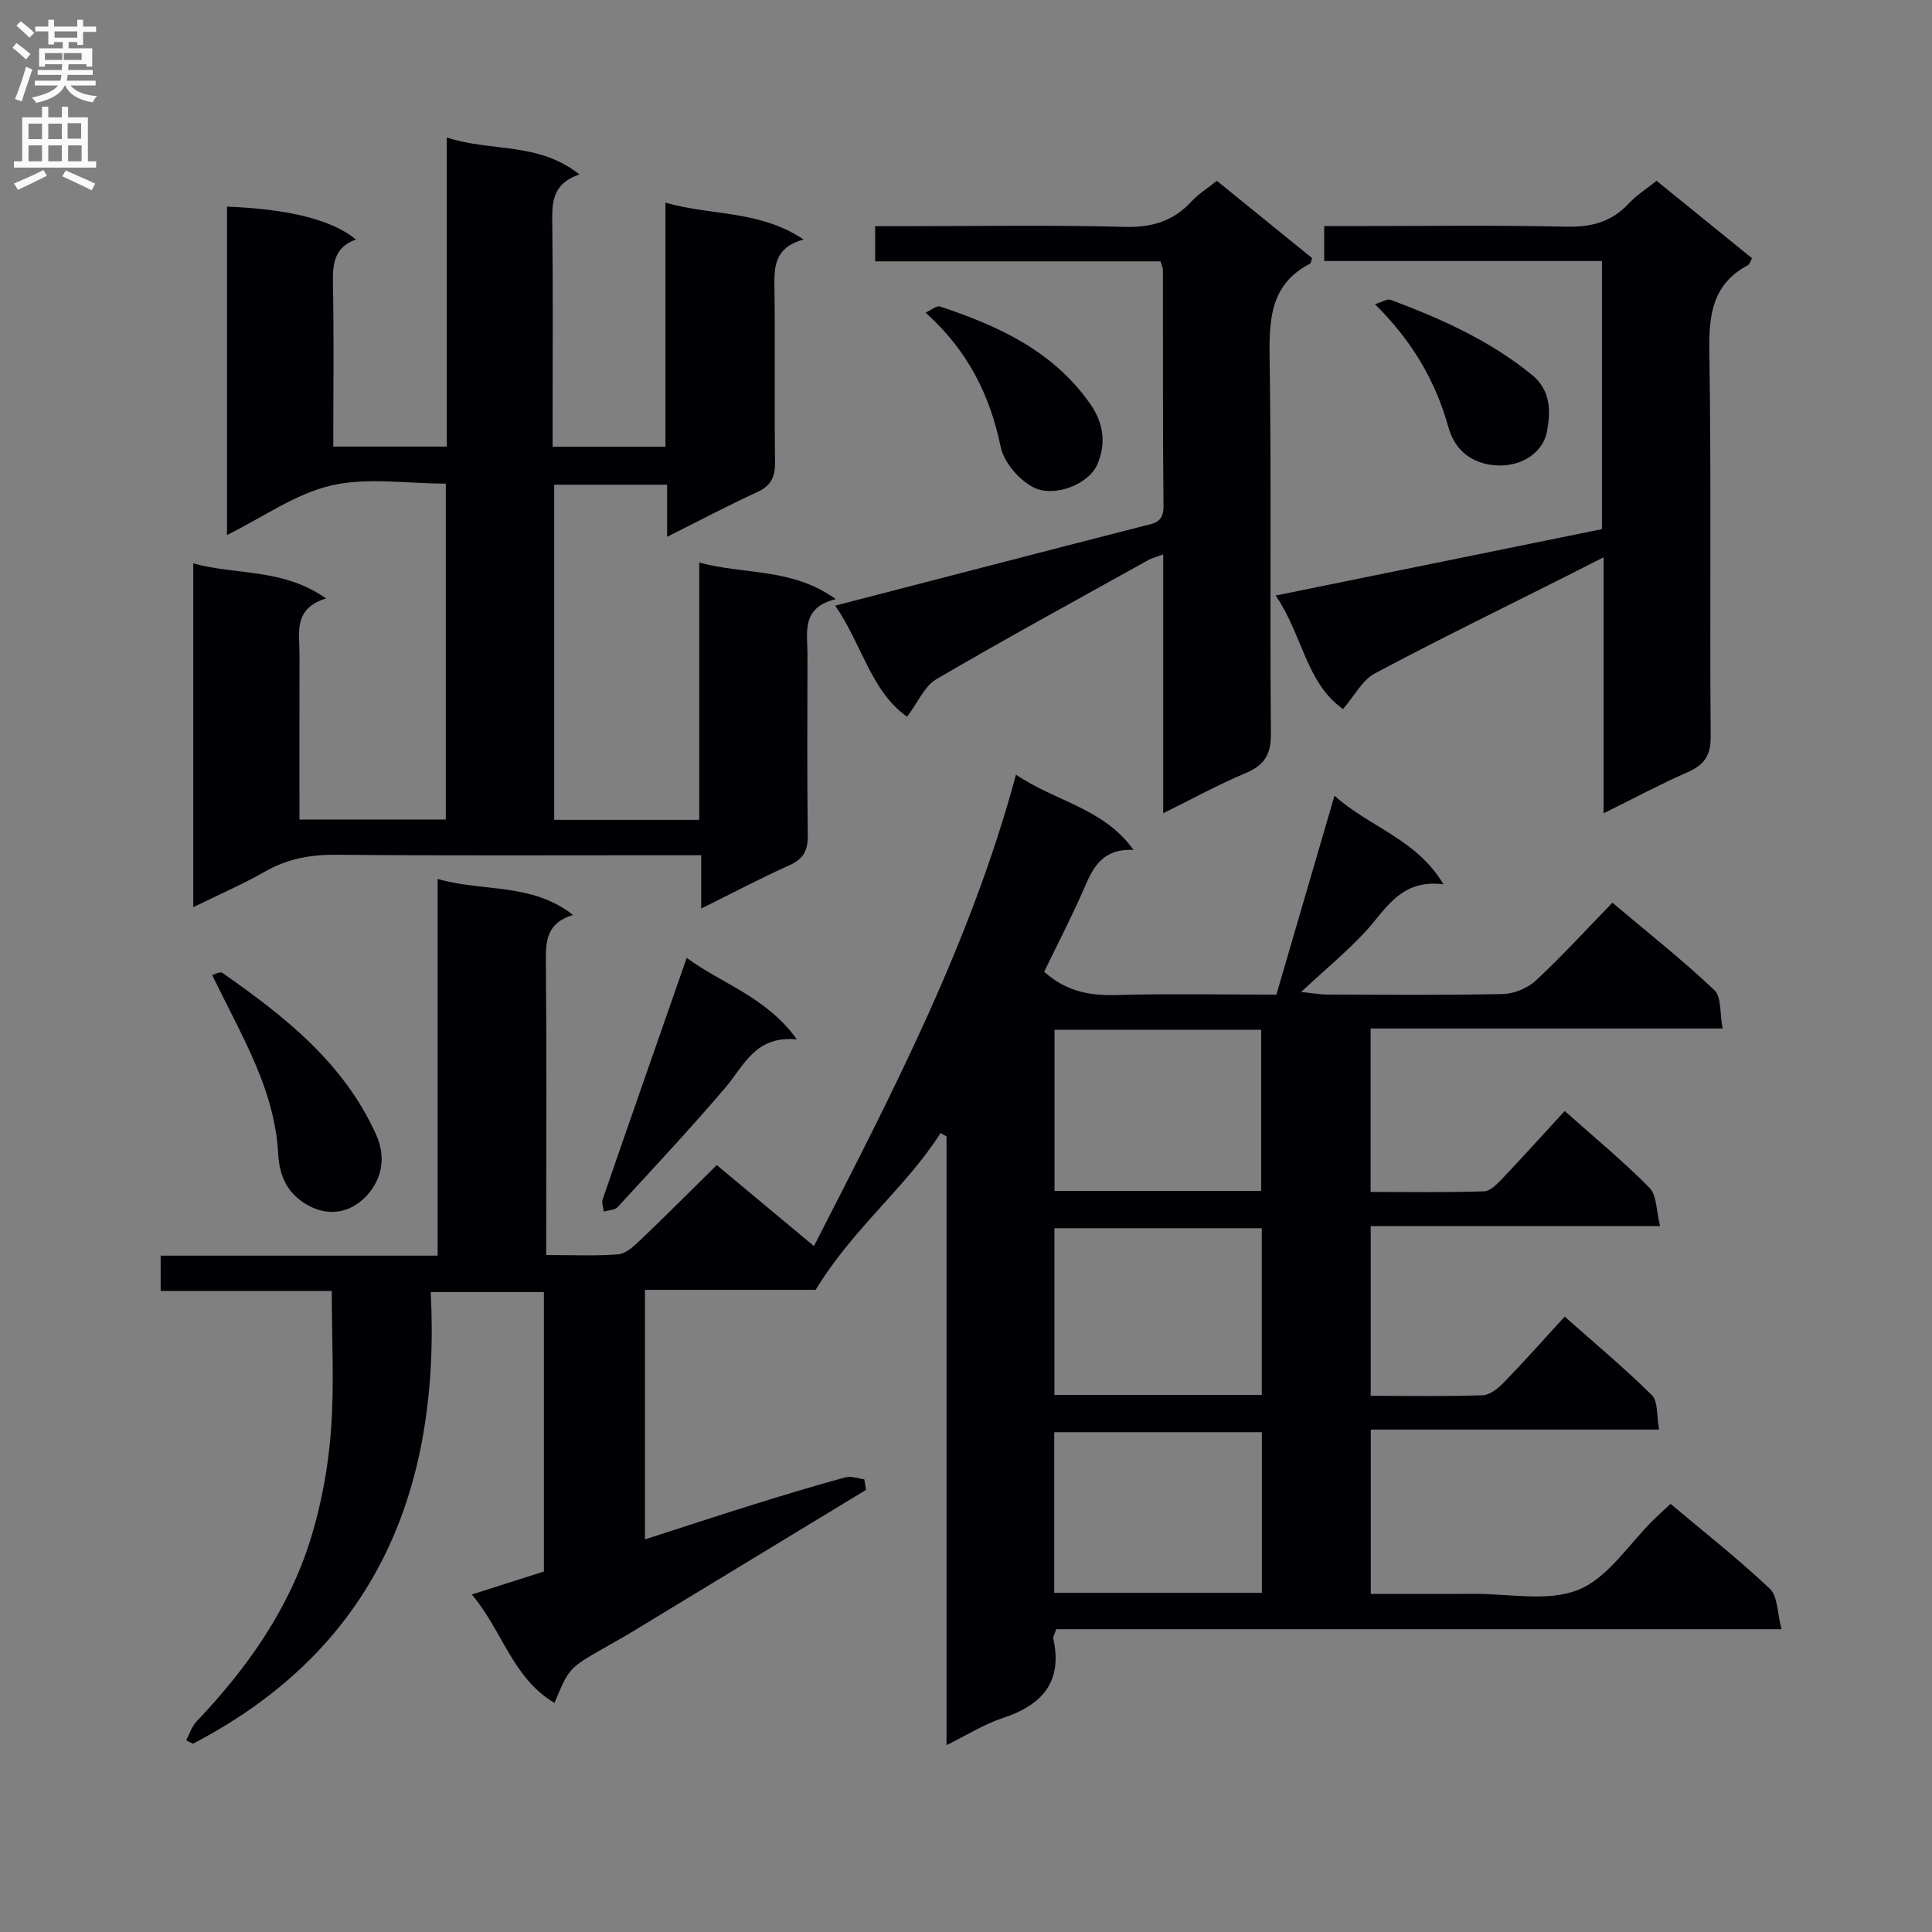
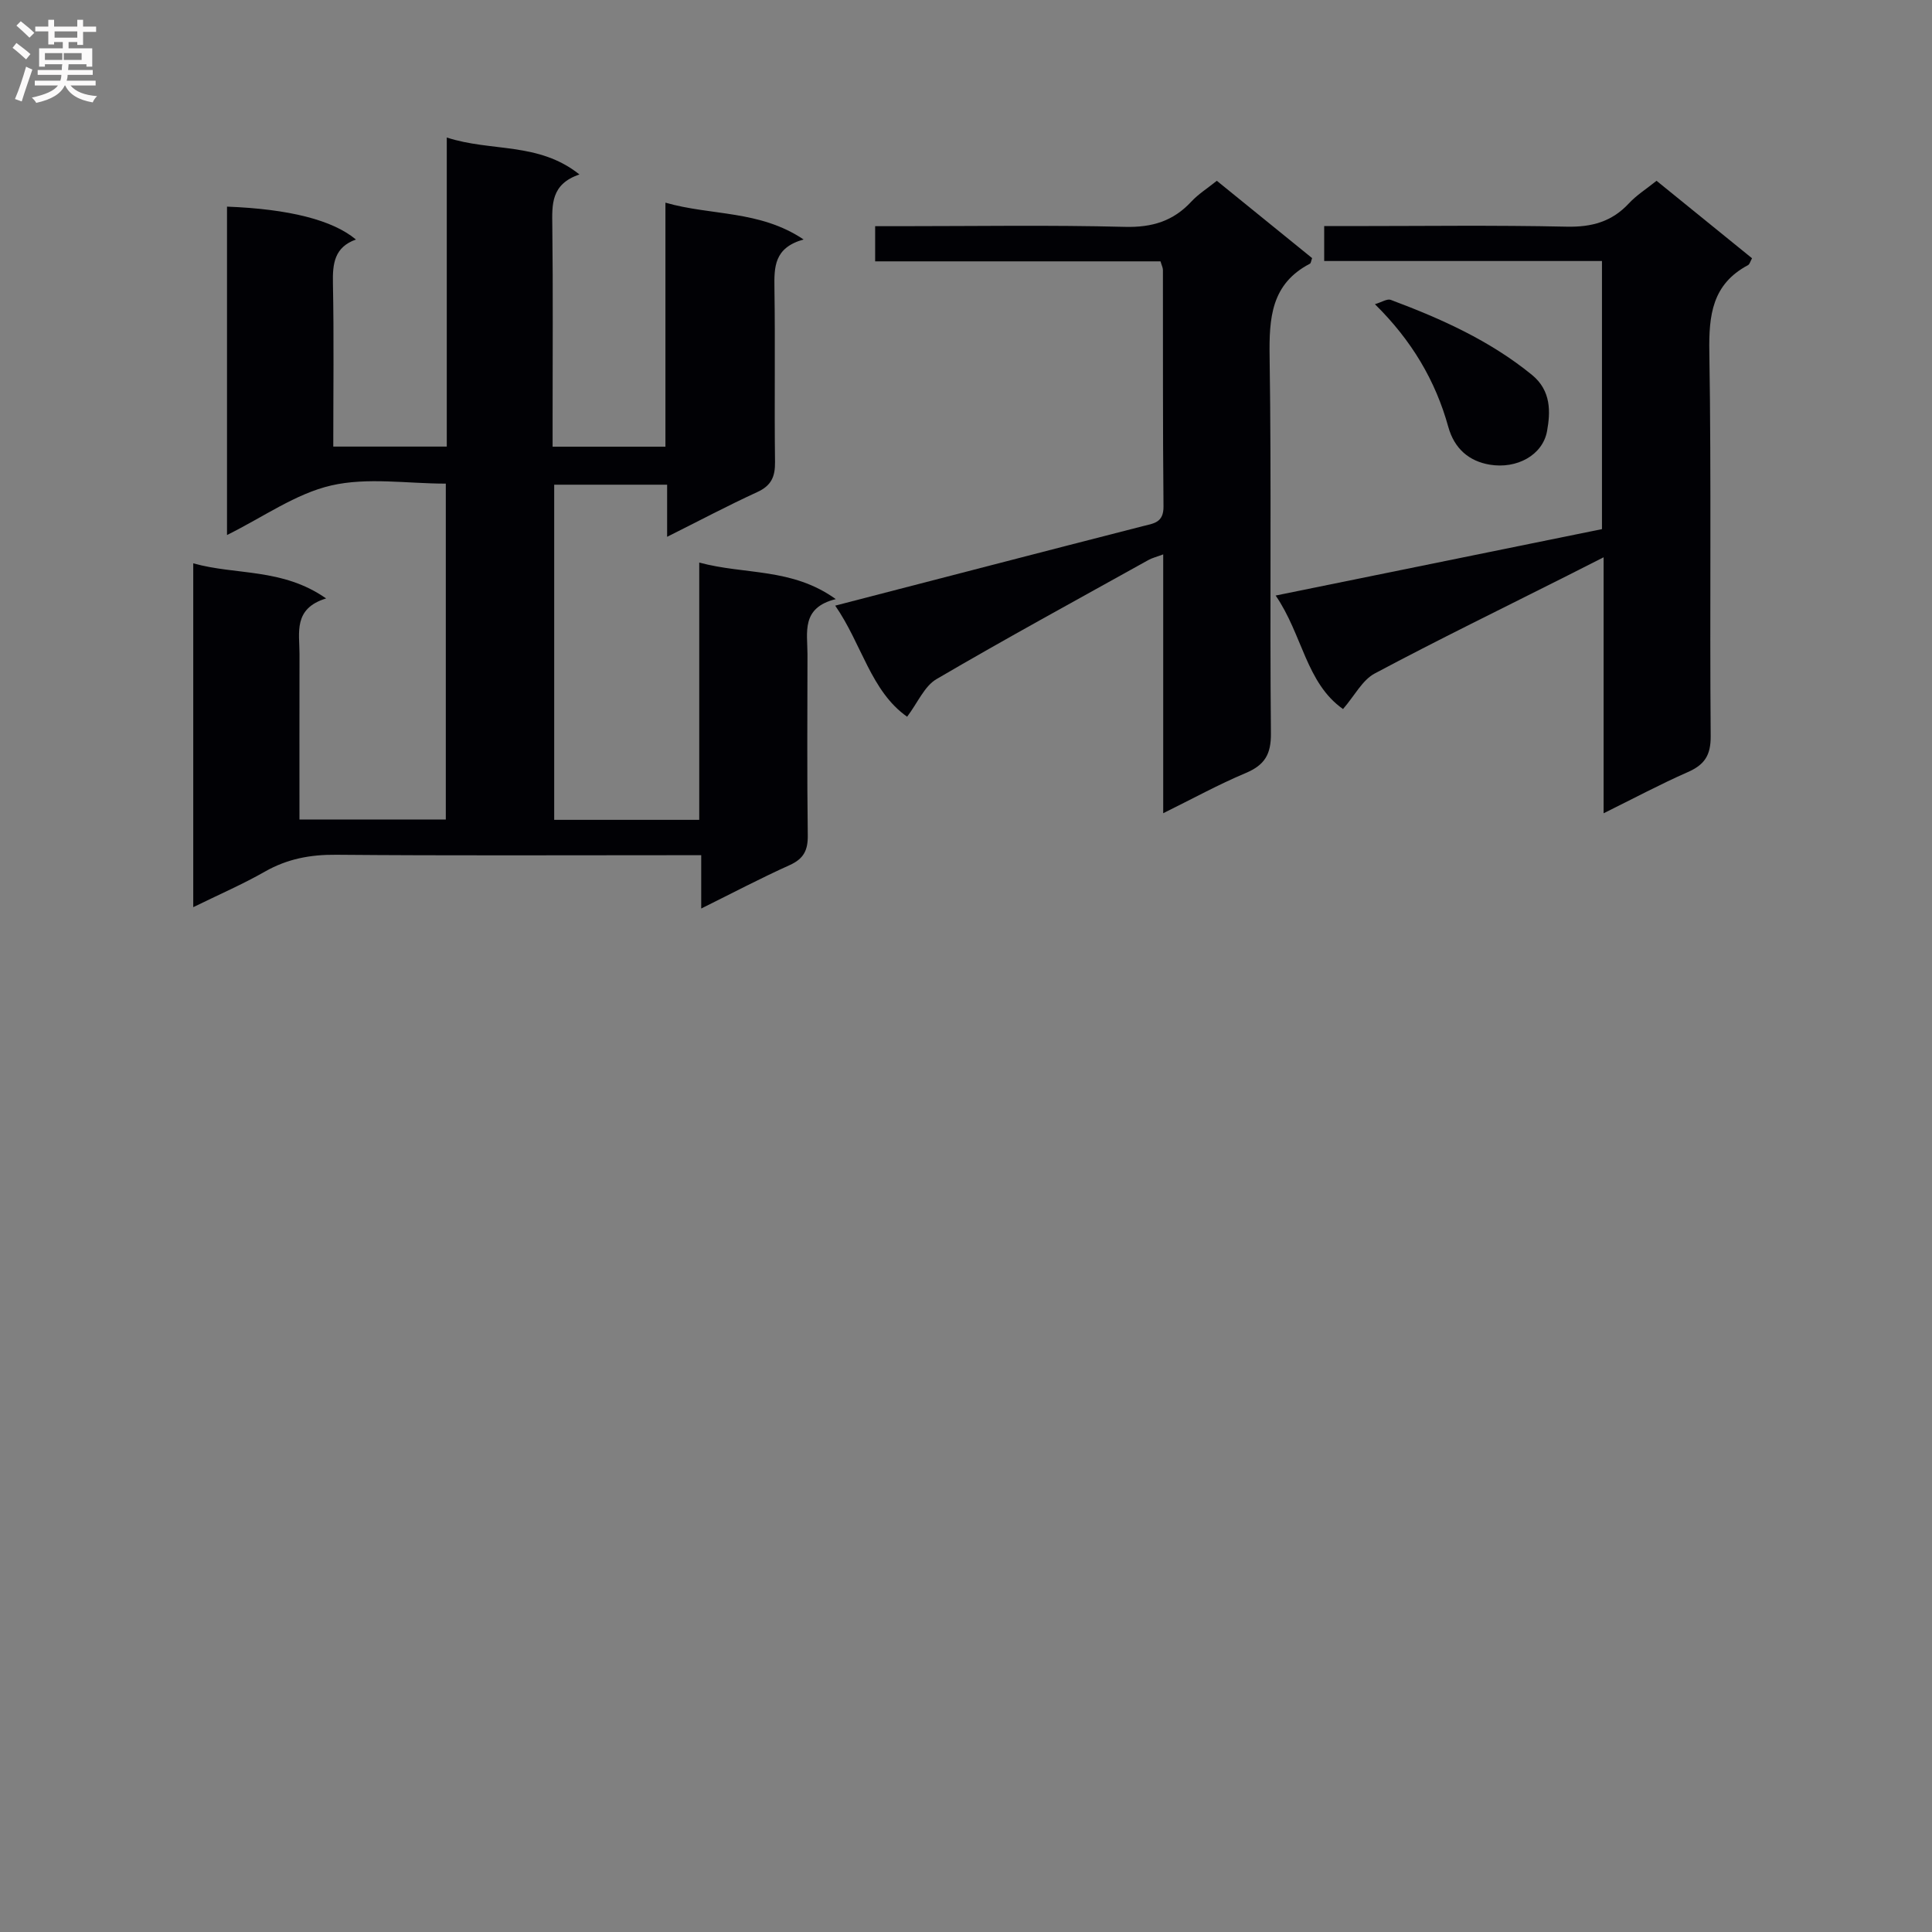
<svg xmlns="http://www.w3.org/2000/svg" enable-background="new 0 0 400 400" viewBox="0 0 400 400">
  <rect x="0" y="0" width="400" height="400" fill="#808080" stroke="none" />
  <g fill="#010105">
-     <path d="m210.35 160.39c8.31 5.63 18.06 6.86 24.34 15.57-6.29-.29-8.3 3.45-10.15 7.76-2.56 5.94-5.56 11.68-8.35 17.47 4.27 3.87 9.12 4.99 14.71 4.83 11.14-.32 22.29-.09 33.36-.09 3.98-13.62 7.85-26.89 12.03-41.18 7.44 6.63 16.93 8.9 22.57 18.34-9-1.17-11.98 5.34-16.39 10.04-3.75 3.99-7.99 7.52-13.09 12.24 2.92.31 4.11.54 5.29.54 12.17.03 24.34.16 36.5-.11 2.33-.05 5.14-1.23 6.85-2.82 5.35-4.98 10.29-10.4 15.81-16.09 7.36 6.21 14.51 11.86 21.1 18.09 1.51 1.42 1.12 4.85 1.72 7.96-24.68 0-48.61 0-72.88 0v33.84c7.96 0 15.73.13 23.49-.13 1.34-.04 2.79-1.6 3.89-2.75 4.22-4.44 8.32-9 12.81-13.88 6.08 5.42 12.11 10.39 17.56 15.91 1.53 1.55 1.38 4.76 2.18 7.93-20.42 0-39.99 0-59.91 0v35.13c7.9 0 15.55.15 23.18-.12 1.51-.05 3.22-1.44 4.4-2.65 4.17-4.3 8.14-8.79 12.58-13.63 6.09 5.4 12.31 10.59 18.05 16.26 1.31 1.29.96 4.26 1.5 7.13-20.19 0-39.75 0-59.69 0v34.02c7.12 0 14.21.04 21.3-.01 7.32-.06 15.41 1.71 21.72-.86 6.13-2.5 10.43-9.49 15.55-14.5 1.05-1.03 2.15-2.02 3.49-3.27 6.98 5.87 14.05 11.43 20.56 17.57 1.64 1.55 1.51 4.98 2.42 8.38-50.82 0-100.55 0-150.18 0-.33 1.05-.67 1.55-.59 1.95 1.97 8.97-2.3 13.75-10.47 16.44-3.87 1.27-7.41 3.53-11.64 5.61 0-42.47 0-84.24 0-126.02-.41-.24-.82-.47-1.23-.71-7.21 11.32-18.11 19.7-25.87 32.47-10.45 0-22.72 0-35.34 0v51.66c7.98-2.57 15.65-5.09 23.36-7.49 6.02-1.88 12.06-3.69 18.14-5.35 1.18-.32 2.6.24 3.91.4.12.73.25 1.46.37 2.19-16.18 9.83-32.36 19.66-48.55 29.47-1.85 1.12-3.75 2.16-5.62 3.23-7.33 4.19-7.33 4.19-10.34 11.41-8.67-5.11-10.74-14.89-17.11-22.45 5.36-1.71 10.04-3.2 14.92-4.75 0-19.19 0-38.31 0-57.86-7.58 0-15.13 0-23.43 0 2.07 40.86-11.35 73.8-49.24 93.51-.46-.24-.93-.48-1.39-.71.7-1.32 1.16-2.87 2.15-3.91 10.46-10.98 19.09-23.2 23.61-37.75 2.24-7.22 3.64-14.87 4.21-22.41.71-9.41.17-18.92.17-28.97-12.04 0-23.59 0-35.43 0 0-2.65 0-4.71 0-7.3h57.35c0-26.09 0-51.66 0-77.99 9.48 2.73 19.4.71 28.03 7.45-5.62 1.7-5.66 5.58-5.62 9.93.17 18.17.07 36.33.07 54.5v5.98c5.26 0 10.06.22 14.81-.13 1.54-.11 3.18-1.53 4.42-2.72 5.3-5.05 10.47-10.24 16.08-15.77 6.56 5.47 13.25 11.04 20.12 16.77 16.18-31.62 32.4-62.65 41.83-97.6zm7.96 93.9v34.52h42.93c0-11.58 0-22.98 0-34.52-14.46 0-28.56 0-42.93 0zm42.95 75.49c0-11.31 0-22.2 0-33.26-14.53 0-28.72 0-42.99 0v33.26zm-42.93-116.57v33.36h42.78c0-11.26 0-22.26 0-33.36-14.44 0-28.4 0-42.78 0z" />
    <path d="m47 42.78c12.85.49 21.89 2.78 26.69 6.81-4.46 1.59-4.85 5-4.76 9.07.22 11.15.07 22.3.07 33.8h23.5c0-21.08 0-41.99 0-63.99 9.26 3.02 18.97.87 27.47 7.65-5.93 2.01-5.68 6.23-5.62 10.67.16 13.33.06 26.66.06 39.98v5.71h23.36c0-16.66 0-33.37 0-50.52 9.56 2.74 19.47 1.5 28.61 7.62-6.14 1.71-6.1 5.72-6.04 10.1.18 11.99-.03 23.99.12 35.98.04 3.04-.78 4.89-3.66 6.21-6.14 2.82-12.12 5.99-18.68 9.27 0-3.91 0-7.17 0-10.79-7.89 0-15.46 0-23.38 0v69.39h30.03c0-17.39 0-34.79 0-53.27 9.49 2.57 19.17 1.03 28.27 7.57-7.23 1.78-5.86 6.9-5.86 11.43-.02 12.5-.1 24.99.06 37.48.04 3.07-.83 4.84-3.72 6.15-6.02 2.71-11.88 5.8-18.34 9 0-3.78 0-7.02 0-11.04-2.13 0-3.88 0-5.62 0-23.32 0-46.65.11-69.97-.09-5.33-.05-10.1.84-14.75 3.49-4.59 2.62-9.47 4.73-14.83 7.36 0-23.86 0-47.03 0-71.19 8.86 2.5 18.42.92 27.51 7.27-6.87 2.1-5.5 7.11-5.51 11.57-.03 11.3-.01 22.6-.01 34.2h30.3c0-23.09 0-46.01 0-69.54-8 0-16.21-1.35-23.72.38-7.37 1.7-14.03 6.52-21.58 10.26 0-22.97 0-45.3 0-67.99z" />
    <path d="m240.83 168.37c0-18.2 0-35.62 0-53.59-1.38.52-2.29.73-3.07 1.17-14.66 8.16-29.4 16.18-43.88 24.66-2.49 1.46-3.86 4.85-6.07 7.78-7.52-5.29-9.37-15.05-14.89-23 21.64-5.6 42.62-11.06 63.63-16.44 2.32-.59 4.37-.71 4.34-4.1-.16-16.32-.09-32.64-.12-48.96 0-.46-.25-.92-.5-1.78-19.56 0-39.14 0-59.08 0 0-2.47 0-4.53 0-7.28h5.27c15.49 0 30.98-.26 46.46.14 5.6.14 9.99-1.18 13.75-5.25 1.44-1.55 3.3-2.71 5.26-4.29 6.71 5.44 13.25 10.75 19.73 16.01-.22.58-.24 1.05-.46 1.16-8.04 4.19-8.46 11.25-8.34 19.31.39 25.98.02 51.96.27 77.94.04 4.37-1.32 6.55-5.22 8.2-5.62 2.36-10.98 5.31-17.08 8.32z" />
    <path d="m332.01 168.38c0-17.89 0-35.01 0-53-2.85 1.45-5.12 2.61-7.4 3.75-13.35 6.73-26.8 13.28-39.99 20.31-2.56 1.36-4.14 4.56-6.56 7.36-7.66-5.38-8.39-15.42-13.95-23.5 22.99-4.68 45.16-9.19 67.56-13.75 0-18.43 0-36.68 0-55.51-19.18 0-38.24 0-57.51 0 0-2.52 0-4.47 0-7.23h5.21c15 0 30-.21 44.99.12 5.2.11 9.35-1.02 12.89-4.83 1.56-1.68 3.56-2.94 5.72-4.67 6.63 5.38 13.18 10.69 19.77 16.04-.35.62-.48 1.24-.84 1.43-7.39 3.93-8.13 10.32-8 17.99.43 26.49.06 52.99.28 79.49.03 4.01-1.27 5.95-4.75 7.48-5.73 2.52-11.26 5.48-17.42 8.52z" />
-     <path d="m142.18 198.31c7.22 5.37 16.35 7.98 22.81 16.88-8.64-.81-10.92 5.41-14.77 9.94-7.22 8.47-14.83 16.61-22.36 24.8-.59.64-1.89.62-2.85.91-.09-.85-.48-1.81-.23-2.54 5.67-16.45 11.42-32.86 17.4-49.99z" />
-     <path d="m43.94 201.89c.31-.08 1.6-.82 2.11-.46 12.87 9 25.12 18.6 31.83 33.5 2.02 4.49 1.24 8.78-1.5 12.1-3.11 3.77-7.8 5.13-12.49 2.58-4.14-2.26-6.05-5.74-6.31-10.87-.26-5.35-1.7-10.84-3.66-15.86-2.75-7.05-6.47-13.73-9.98-20.99z" />
-     <path d="m191.62 64.73c1.13-.5 2.29-1.51 3.02-1.27 12.09 4.03 23.41 9.2 31.09 20.18 2.89 4.13 3.26 8.46 1.43 12.57-1.87 4.2-9.1 6.9-13.33 4.63-2.93-1.57-5.99-5.15-6.65-8.31-2.24-10.77-6.77-19.93-15.56-27.8z" />
+     <path d="m142.18 198.31z" />
    <path d="m284.66 62.98c1.4-.41 2.53-1.17 3.27-.9 10.42 3.9 20.49 8.4 29.24 15.53 4.05 3.31 3.83 7.76 3.13 11.65-.91 4.99-6.28 7.89-11.89 6.94-4.19-.71-7.29-3.24-8.56-7.83-2.65-9.56-7.57-17.89-15.19-25.39z" />
  </g>
  <path d="m2.6 9.9.8-1c.9.7 1.9 1.4 2.9 2.3l-.9 1.1c-1.1-1-2-1.8-2.8-2.4zm.5 10.6c.9-2.1 1.6-4.3 2.3-6.7.4.2.8.4 1.3.6-.7 2.1-1.5 4.3-2.2 6.6zm.3-15.2.9-.9c1 .8 2 1.6 2.8 2.4l-1 1c-.9-.9-1.8-1.7-2.7-2.5zm12.6-1.2h1.2v1.4h2.7v1.1h-2.7v2.7h-1.2v-.6h-1.8v1.3h4.9v3.8h-1.2v-.5h-3.7c0 .4-.1.9-.1 1.2h5.1v1h-5.2c0 .5-.1.9-.2 1.2h6v1h-5.2c1.1 1.3 2.9 2 5.5 2.2-.4.4-.7.8-.9 1.3-2.9-.5-4.8-1.6-5.7-3.5h-.1c-.8 1.7-2.7 2.9-5.9 3.6-.2-.4-.6-.8-.9-1.1 2.8-.6 4.6-1.4 5.4-2.5h-4.8v-1h5.3c.1-.3.2-.7.2-1.2h-4.9v-1h5c0-.4 0-.8.1-1.2h-3.6v.5h-1.2v-3.8h4.9v-1.3h-1.8v.5h-1.2v-2.7h-2.7v-1h2.7v-1.4h1.2v1.4h4.8zm-6.7 8.3h3.6c0-.4 0-.9 0-1.4h-3.6zm1.9-4.6h4.8v-1.3h-4.7v1.3zm6.7 3.2h-4.7v1.4h3.7v-1.4z" fill="#fbfafa" />
-   <path d="m8.7 22.1h1.3v2.2h2.8v-2.2h1.3v2.2h4.1v9.1h1.7v1.3h-17v-1.3h1.7v-9.1h4.1zm.3 13.1.7 1.2c-1.8.9-3.8 1.9-6 2.9-.2-.4-.5-.8-.8-1.3 2.3-1 4.4-1.9 6.1-2.8zm-3.1-6.4h2.8v-3.2h-2.8zm0 4.6h2.8v-3.3h-2.8zm4.1-4.6h2.8v-3.2h-2.8zm0 4.6h2.8v-3.3h-2.8zm3.6 1.9c2.1.9 4.1 1.8 6.1 2.7l-.7 1.4c-2.2-1.1-4.2-2-6.1-2.9zm3.2-9.8h-2.8v3.2h2.8v-3.1zm-2.7 7.9h2.8v-3.3h-2.8z" fill="#fbfafa" />
</svg>